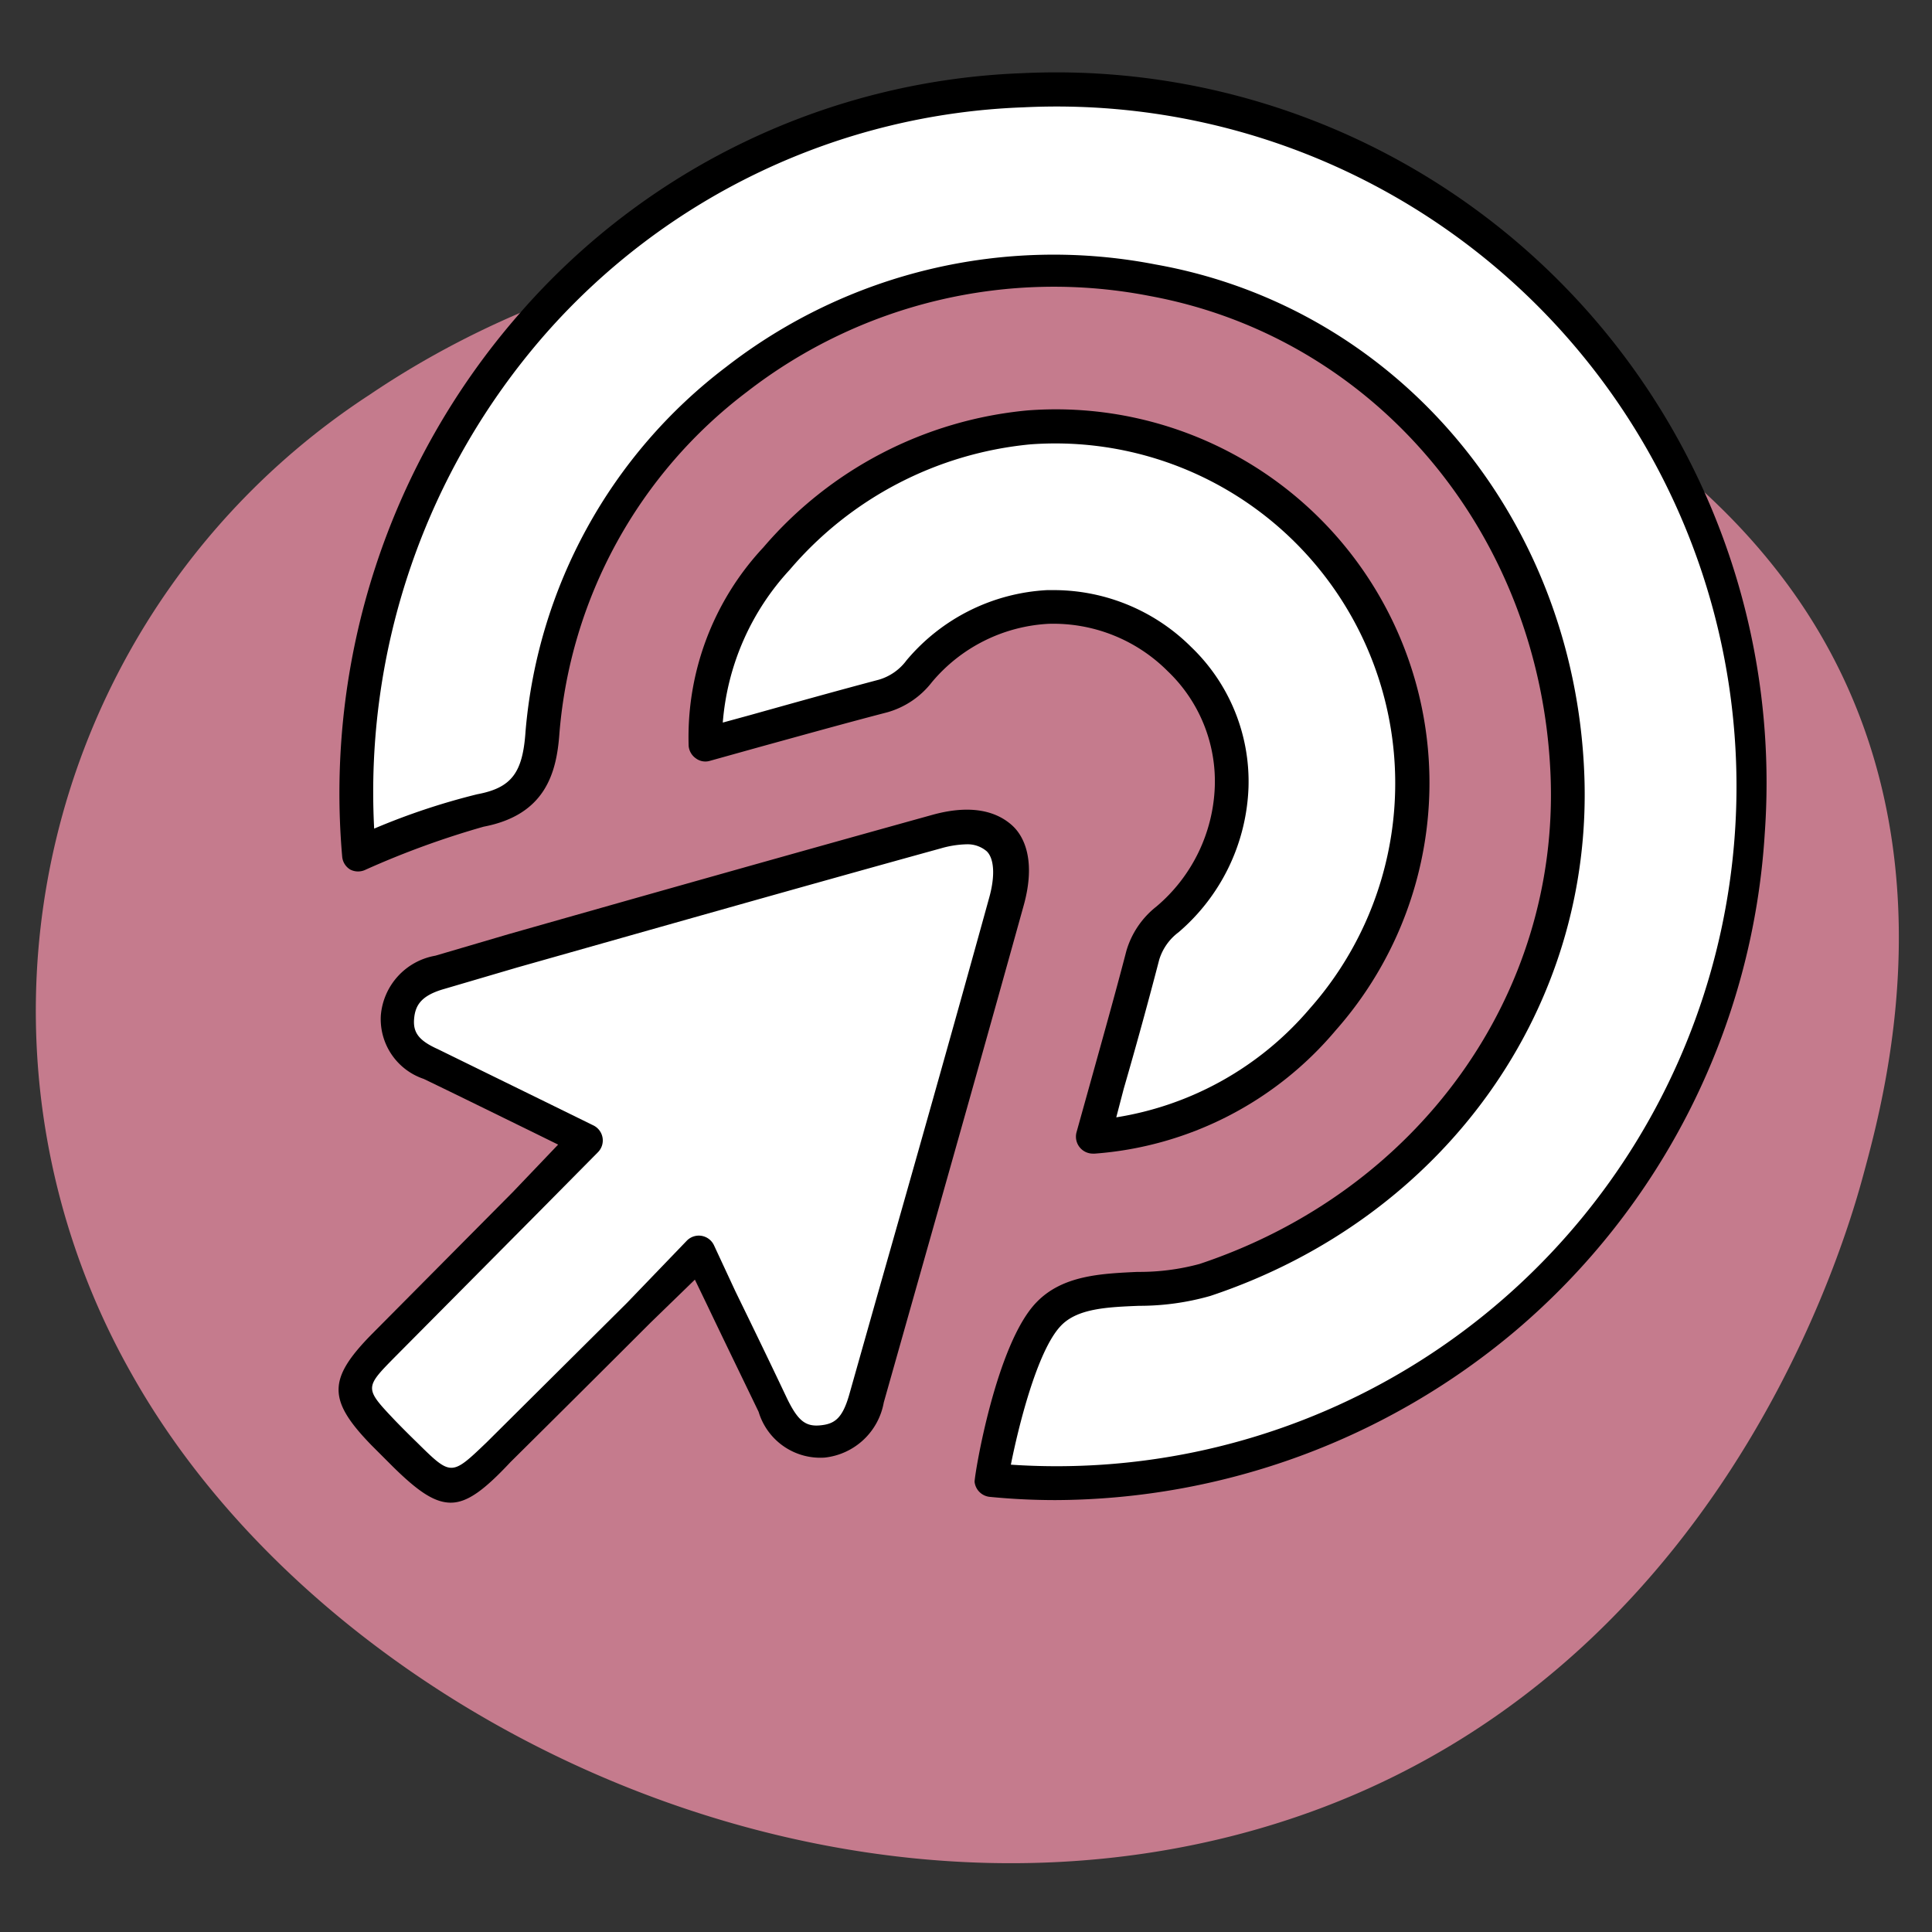
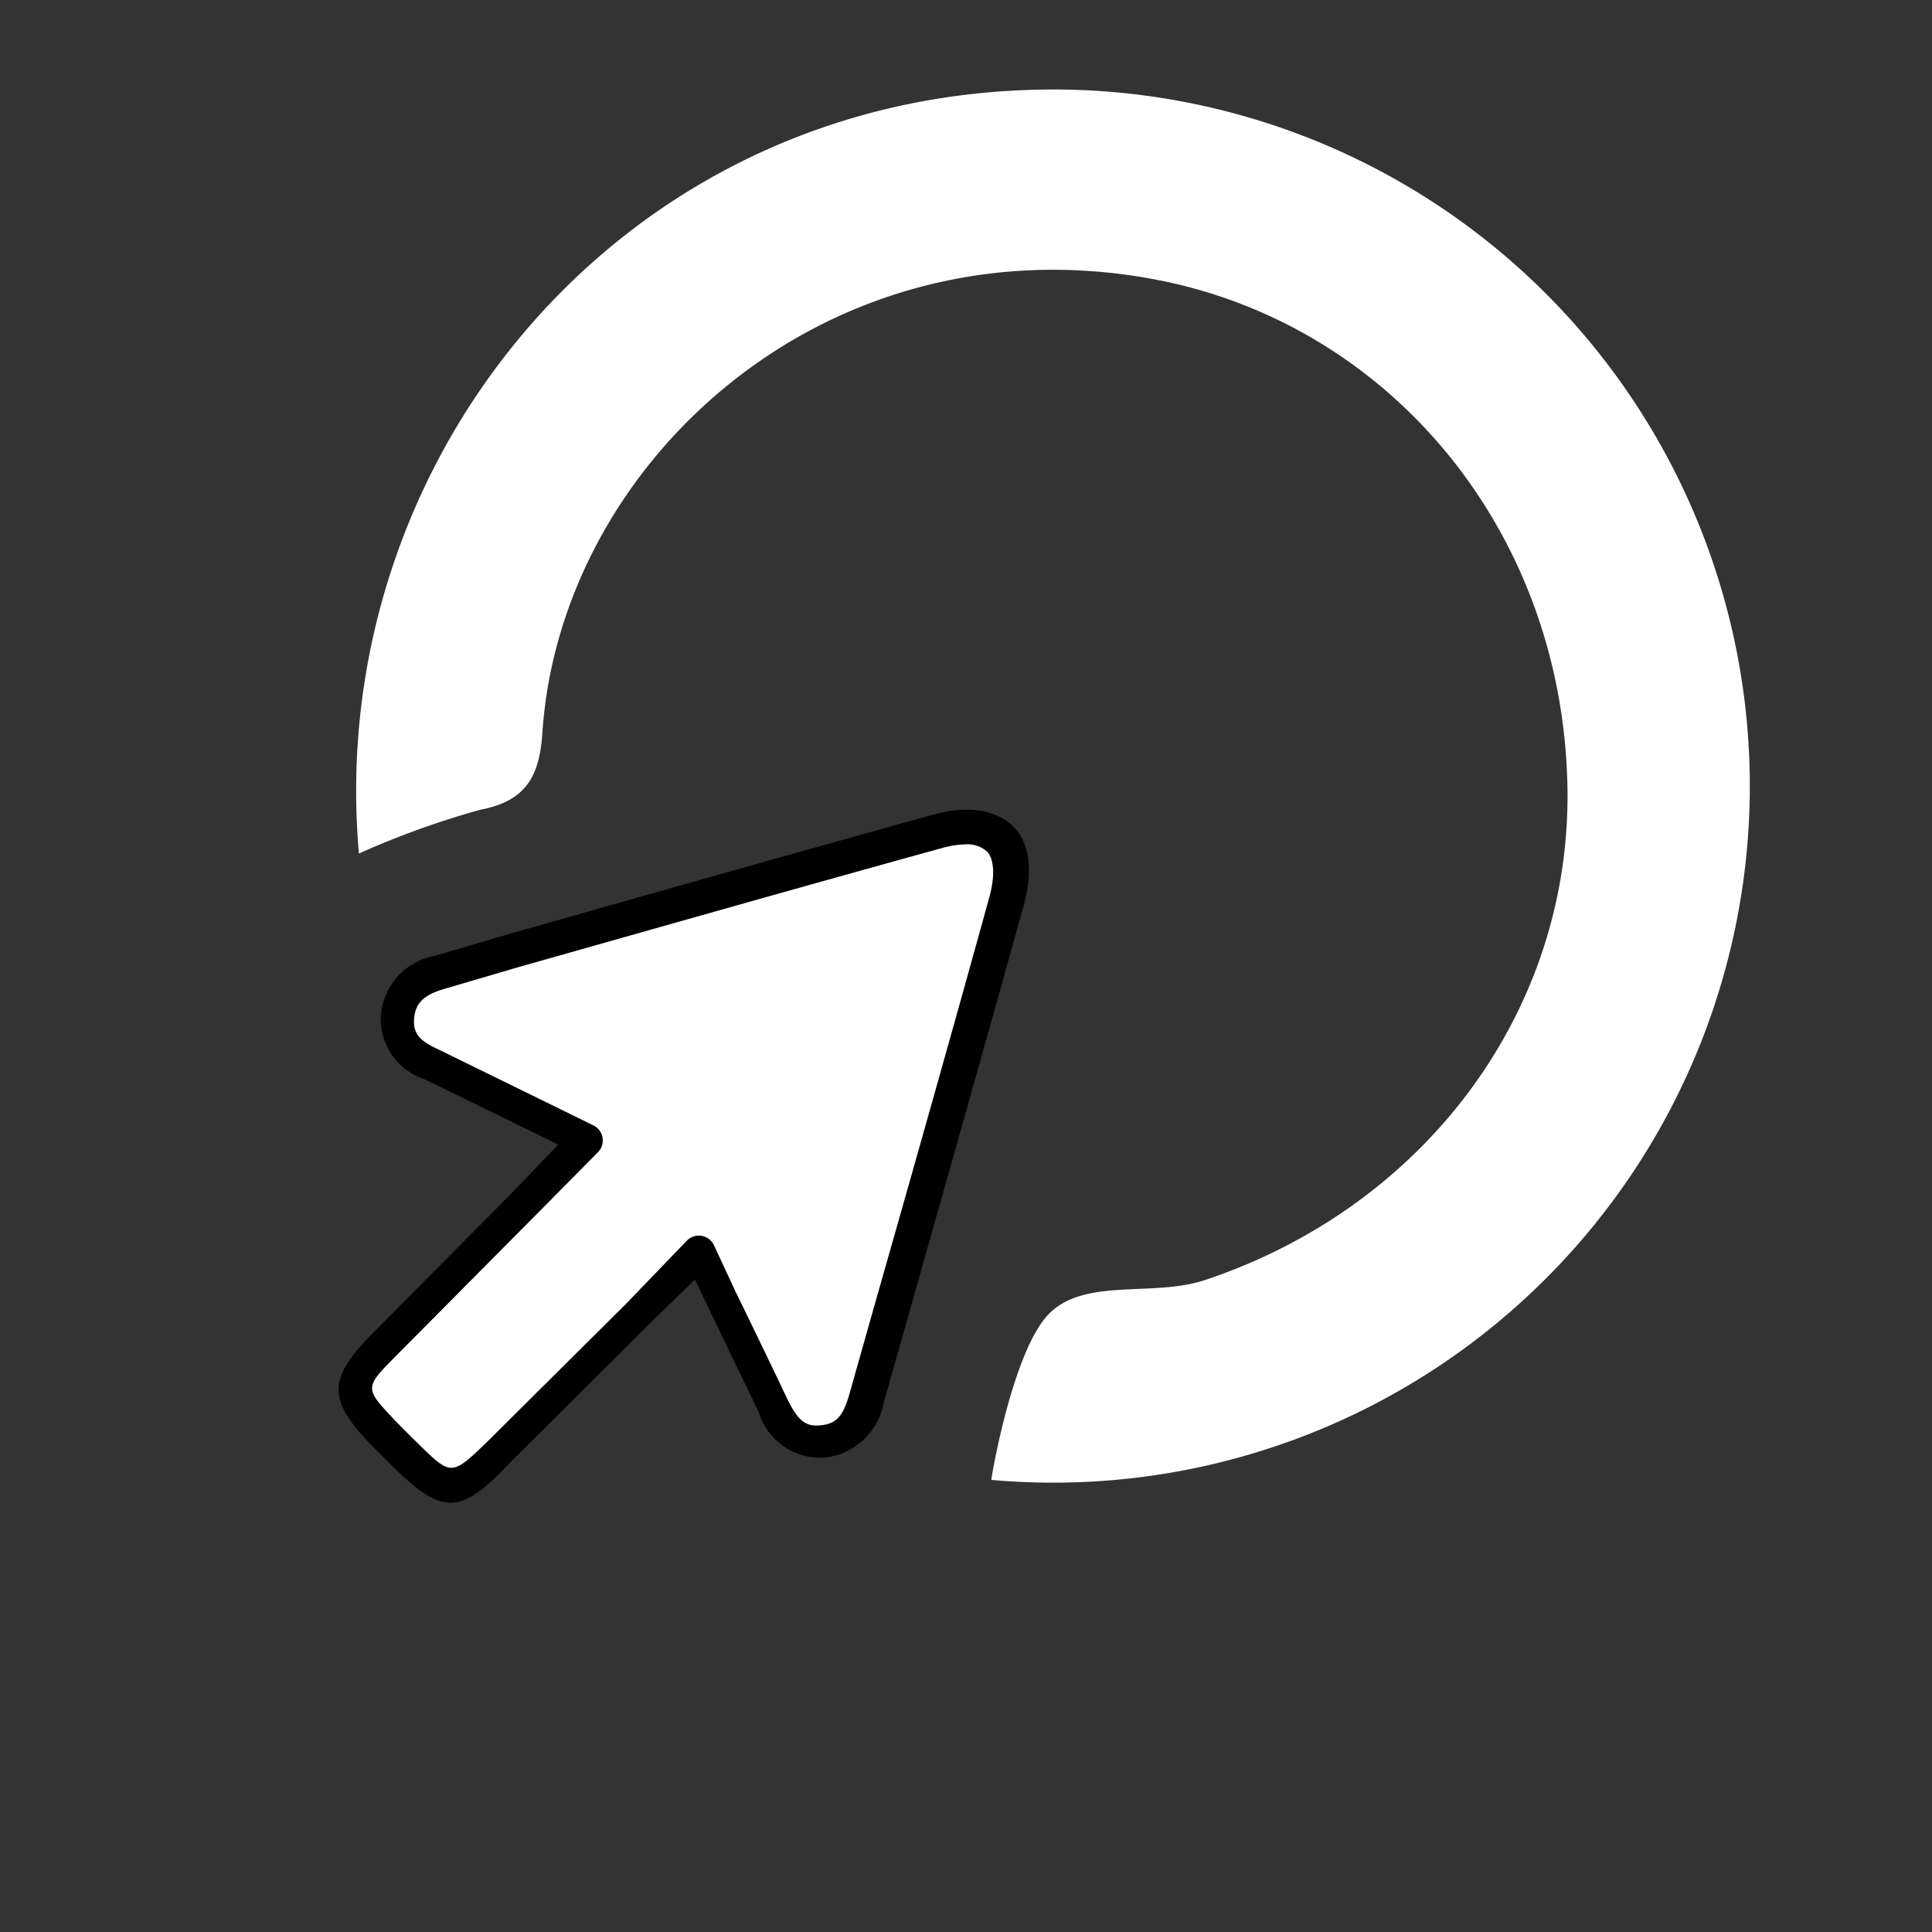
<svg xmlns="http://www.w3.org/2000/svg" id="Layer_1" data-name="Layer 1" width="90" height="90" viewBox="0 0 90 90">
  <rect x="0" y="0" width="90" height="90" fill="#333333" stroke="none" />
  <defs>
    <style>.cls-1{fill:#e98da4;opacity:0.8;isolation:isolate;}.cls-2{fill:#fff;}</style>
  </defs>
-   <path class="cls-1" d="M82.55,26.29c9,11.19,5.33,24.47,4.23,28.52-1.15,4.25-7.64,25.06-29.16,30.66C37.32,90.75,14.87,79.57,6.13,64a34.27,34.27,0,0,1,11.1-45.62C38.05,4.31,70.24,10.92,82.55,26.29Z" />
  <path class="cls-2" d="M16.72,39.76C15.13,21.79,28.4,5,47.63,4.2a32.45,32.45,0,1,1-1.45,64.74c0-.14,1-6,2.67-7.72s4.84-.78,7.28-1.59C66.57,56.15,73.46,46.75,73,36.07,72.53,24.37,64.51,15,53.71,13c-15.22-2.81-27.58,8.52-28.44,21.09-.13,2-.7,3.21-2.89,3.63A39.83,39.83,0,0,0,16.72,39.76Z" />
-   <path d="M49.17,69.88q-1.53,0-3.06-.15a.79.79,0,0,1-.71-.7c0-.36,1-6.42,2.88-8.36,1.21-1.26,3-1.34,4.71-1.42a10.69,10.69,0,0,0,2.89-.37c10.2-3.4,16.77-12.55,16.35-22.78-.46-11.19-8.14-20.37-18.66-22.31A23.33,23.33,0,0,0,34.8,18.25a22.2,22.2,0,0,0-8.74,15.91c-.13,1.84-.65,3.8-3.53,4.35a40.46,40.46,0,0,0-5.49,2,.8.8,0,0,1-.72,0,.78.78,0,0,1-.38-.61,33.94,33.94,0,0,1,8.25-25.28A32.64,32.64,0,0,1,47.6,3.41a33.09,33.09,0,0,1,34.61,35.4A33.05,33.05,0,0,1,70.59,62,33.43,33.43,0,0,1,49.17,69.88Zm-2.08-1.65A31.67,31.67,0,1,0,47.67,5a31.14,31.14,0,0,0-22.3,10.6,32.4,32.4,0,0,0-7.94,23A31.67,31.67,0,0,1,22.23,37c1.6-.3,2.12-1,2.25-2.91a23.82,23.82,0,0,1,9.35-17,24.87,24.87,0,0,1,20-4.77C65.1,14.32,73.31,24.1,73.8,36,74.26,47,67.25,56.75,56.38,60.37a12,12,0,0,1-3.32.46c-1.48.06-2.87.12-3.64.93C48.3,62.93,47.42,66.57,47.09,68.23Z" />
  <path class="cls-2" d="M27.31,53.09l-7.26-3.54c-.92-.45-1.64-1-1.54-2.18a2.3,2.3,0,0,1,2-2.09c7.72-2.18,15.43-4.38,23.15-6.52,2.77-.77,4.05.49,3.29,3.24-2.14,7.73-4.34,15.44-6.52,23.16-.3,1-.82,1.89-2.06,2s-1.83-.71-2.3-1.69c-1.12-2.34-2.26-4.66-3.46-7.12-3.23,3.22-6.29,6.27-9.37,9.32-2,2-2.39,2-4.35,0-.34-.33-.69-.67-1-1-1.75-1.8-1.76-2.27,0-4.06C20.92,59.51,24,56.4,27.31,53.09Z" />
  <path d="M21,70c-.78,0-1.56-.56-2.69-1.67l-1-1c-2.05-2.11-2.05-3.08,0-5.17l6.58-6.63L26,53.32l-1.26-.62c-1.72-.84-3.36-1.65-5-2.44a2.94,2.94,0,0,1-2-2.95,3.08,3.08,0,0,1,2.54-2.79l3.4-1c6.47-1.84,13.16-3.73,19.75-5.56,2.09-.58,3.19,0,3.74.51s1.09,1.64.52,3.7c-1.73,6.23-3.52,12.56-5.25,18.67l-1.27,4.49a3.14,3.14,0,0,1-2.75,2.57,3,3,0,0,1-3.08-2.13c-.79-1.64-1.59-3.28-2.41-5l-.56-1.16-2.06,2c-2.21,2.21-4.37,4.36-6.53,6.5C22.59,69.38,21.79,70,21,70ZM45.06,39.33a4.68,4.68,0,0,0-1.23.19c-6.59,1.82-13.27,3.72-19.74,5.55l-3.4,1c-1.09.31-1.35.78-1.4,1.4s.21,1,1.1,1.4l5,2.45,2.24,1.1a.78.78,0,0,1,.22,1.26L25,56.56l-6.58,6.63c-1.45,1.47-1.45,1.47,0,3,.33.34.67.68,1,1,1.6,1.58,1.6,1.58,3.25,0l6.53-6.49L32,57.79a.78.78,0,0,1,1.26.22l1,2.15c.82,1.68,1.62,3.33,2.41,5,.49,1,.84,1.3,1.52,1.24s1.05-.31,1.37-1.43l1.27-4.49c1.74-6.11,3.53-12.43,5.25-18.66.28-1,.24-1.81-.11-2.16A1.37,1.37,0,0,0,45.06,39.33Z" />
-   <path class="cls-2" d="M50.91,53c.81-3,1.59-5.7,2.32-8.45a3.2,3.2,0,0,1,1.16-1.67A8.22,8.22,0,1,0,42.82,31.27a3.25,3.25,0,0,1-1.68,1.15c-2.75.73-5.49,1.51-8.25,2.28-.53-6.87,7-14.19,15-14.79a16.86,16.86,0,0,1,17.8,15.27C66.42,44.12,59.65,52.38,50.91,53Z" />
-   <path d="M50.91,53.74a.79.79,0,0,1-.76-1l.68-2.44c.57-2.05,1.12-4,1.64-6a4.08,4.08,0,0,1,1.4-2.07,7.67,7.67,0,0,0,2.72-5.6,7.09,7.09,0,0,0-2.2-5.37,7.52,7.52,0,0,0-5.55-2.2,7.61,7.61,0,0,0-5.43,2.72,4,4,0,0,1-2.07,1.4c-2,.52-4,1.08-6,1.63l-2.26.63a.74.74,0,0,1-.66-.11.79.79,0,0,1-.34-.58,12.94,12.94,0,0,1,3.48-9.25,18.44,18.44,0,0,1,12.29-6.38A17.4,17.4,0,0,1,62.22,48,16.24,16.24,0,0,1,51,53.74ZM49.15,27.49a9.07,9.07,0,0,1,6.34,2.65,8.68,8.68,0,0,1,2.67,6.54,9.32,9.32,0,0,1-3.26,6.75A2.51,2.51,0,0,0,54,44.71c-.52,2-1.07,4-1.65,6L52,52.05A14.89,14.89,0,0,0,61,47,15.83,15.83,0,0,0,48,20.7a16.81,16.81,0,0,0-11.21,5.84,11.85,11.85,0,0,0-3.12,7.12l1.28-.35c2-.56,4-1.12,6-1.65a2.46,2.46,0,0,0,1.28-.9,9.18,9.18,0,0,1,6.55-3.27Z" />
</svg>